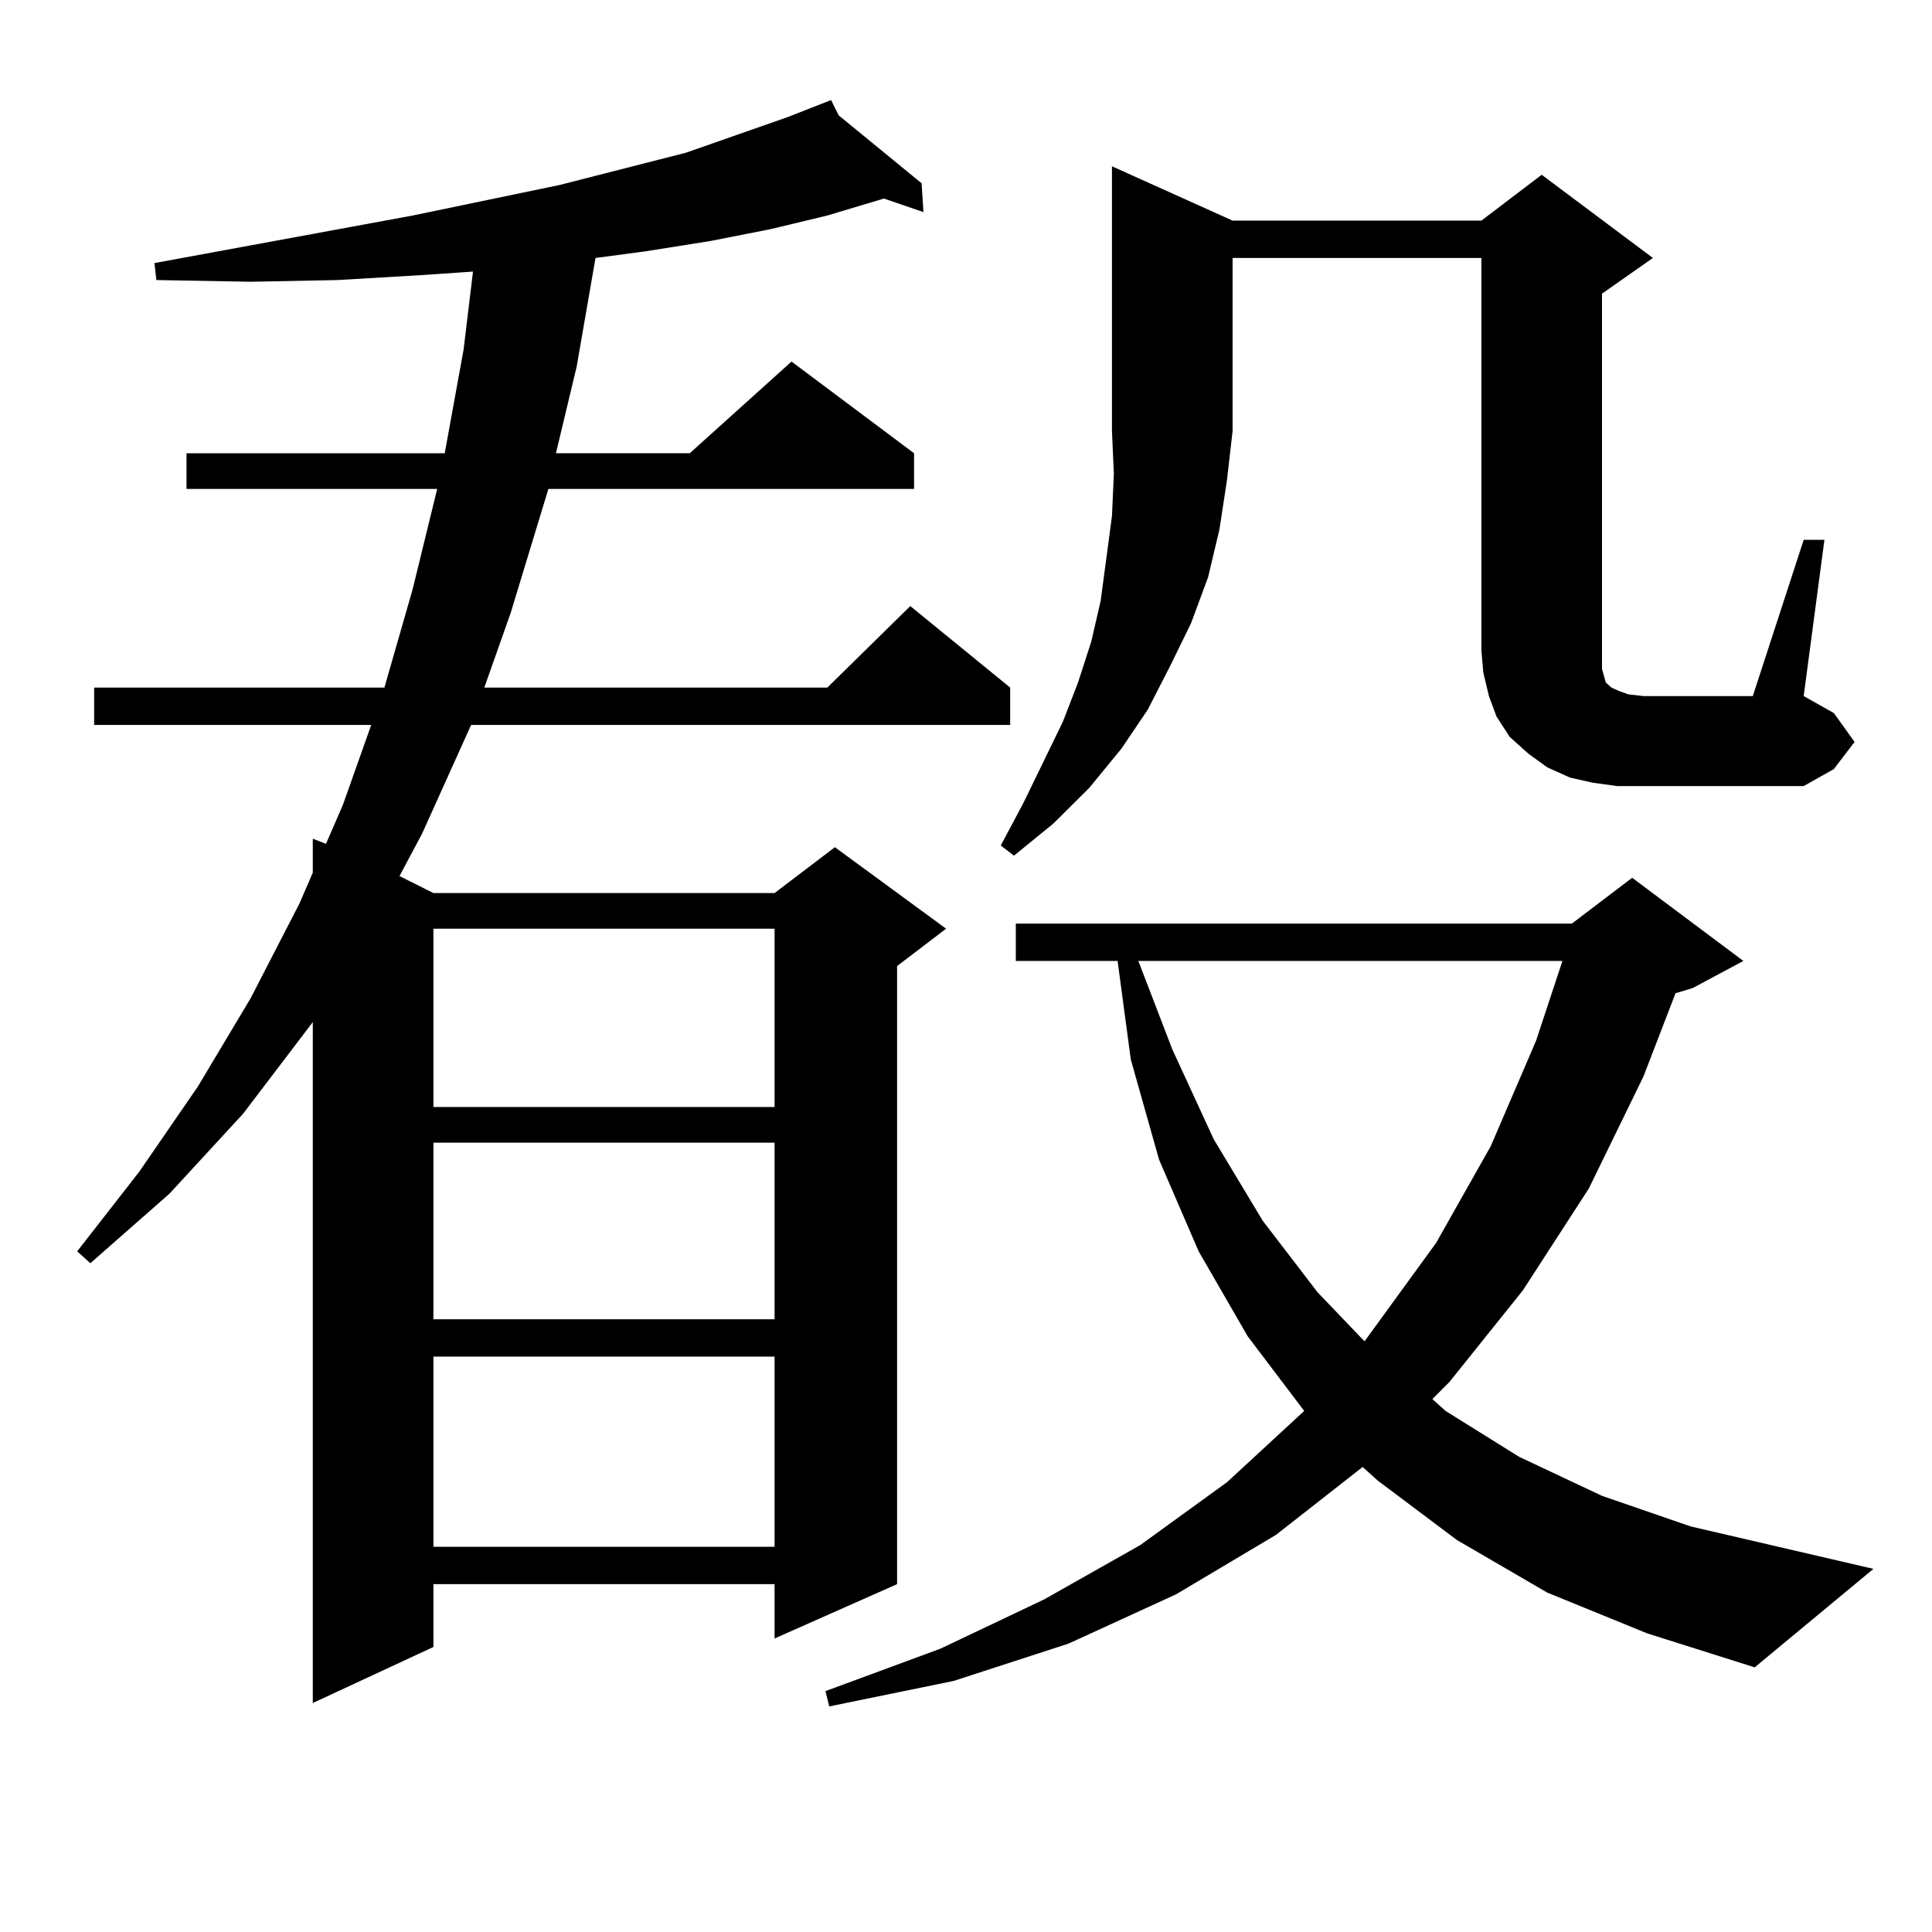
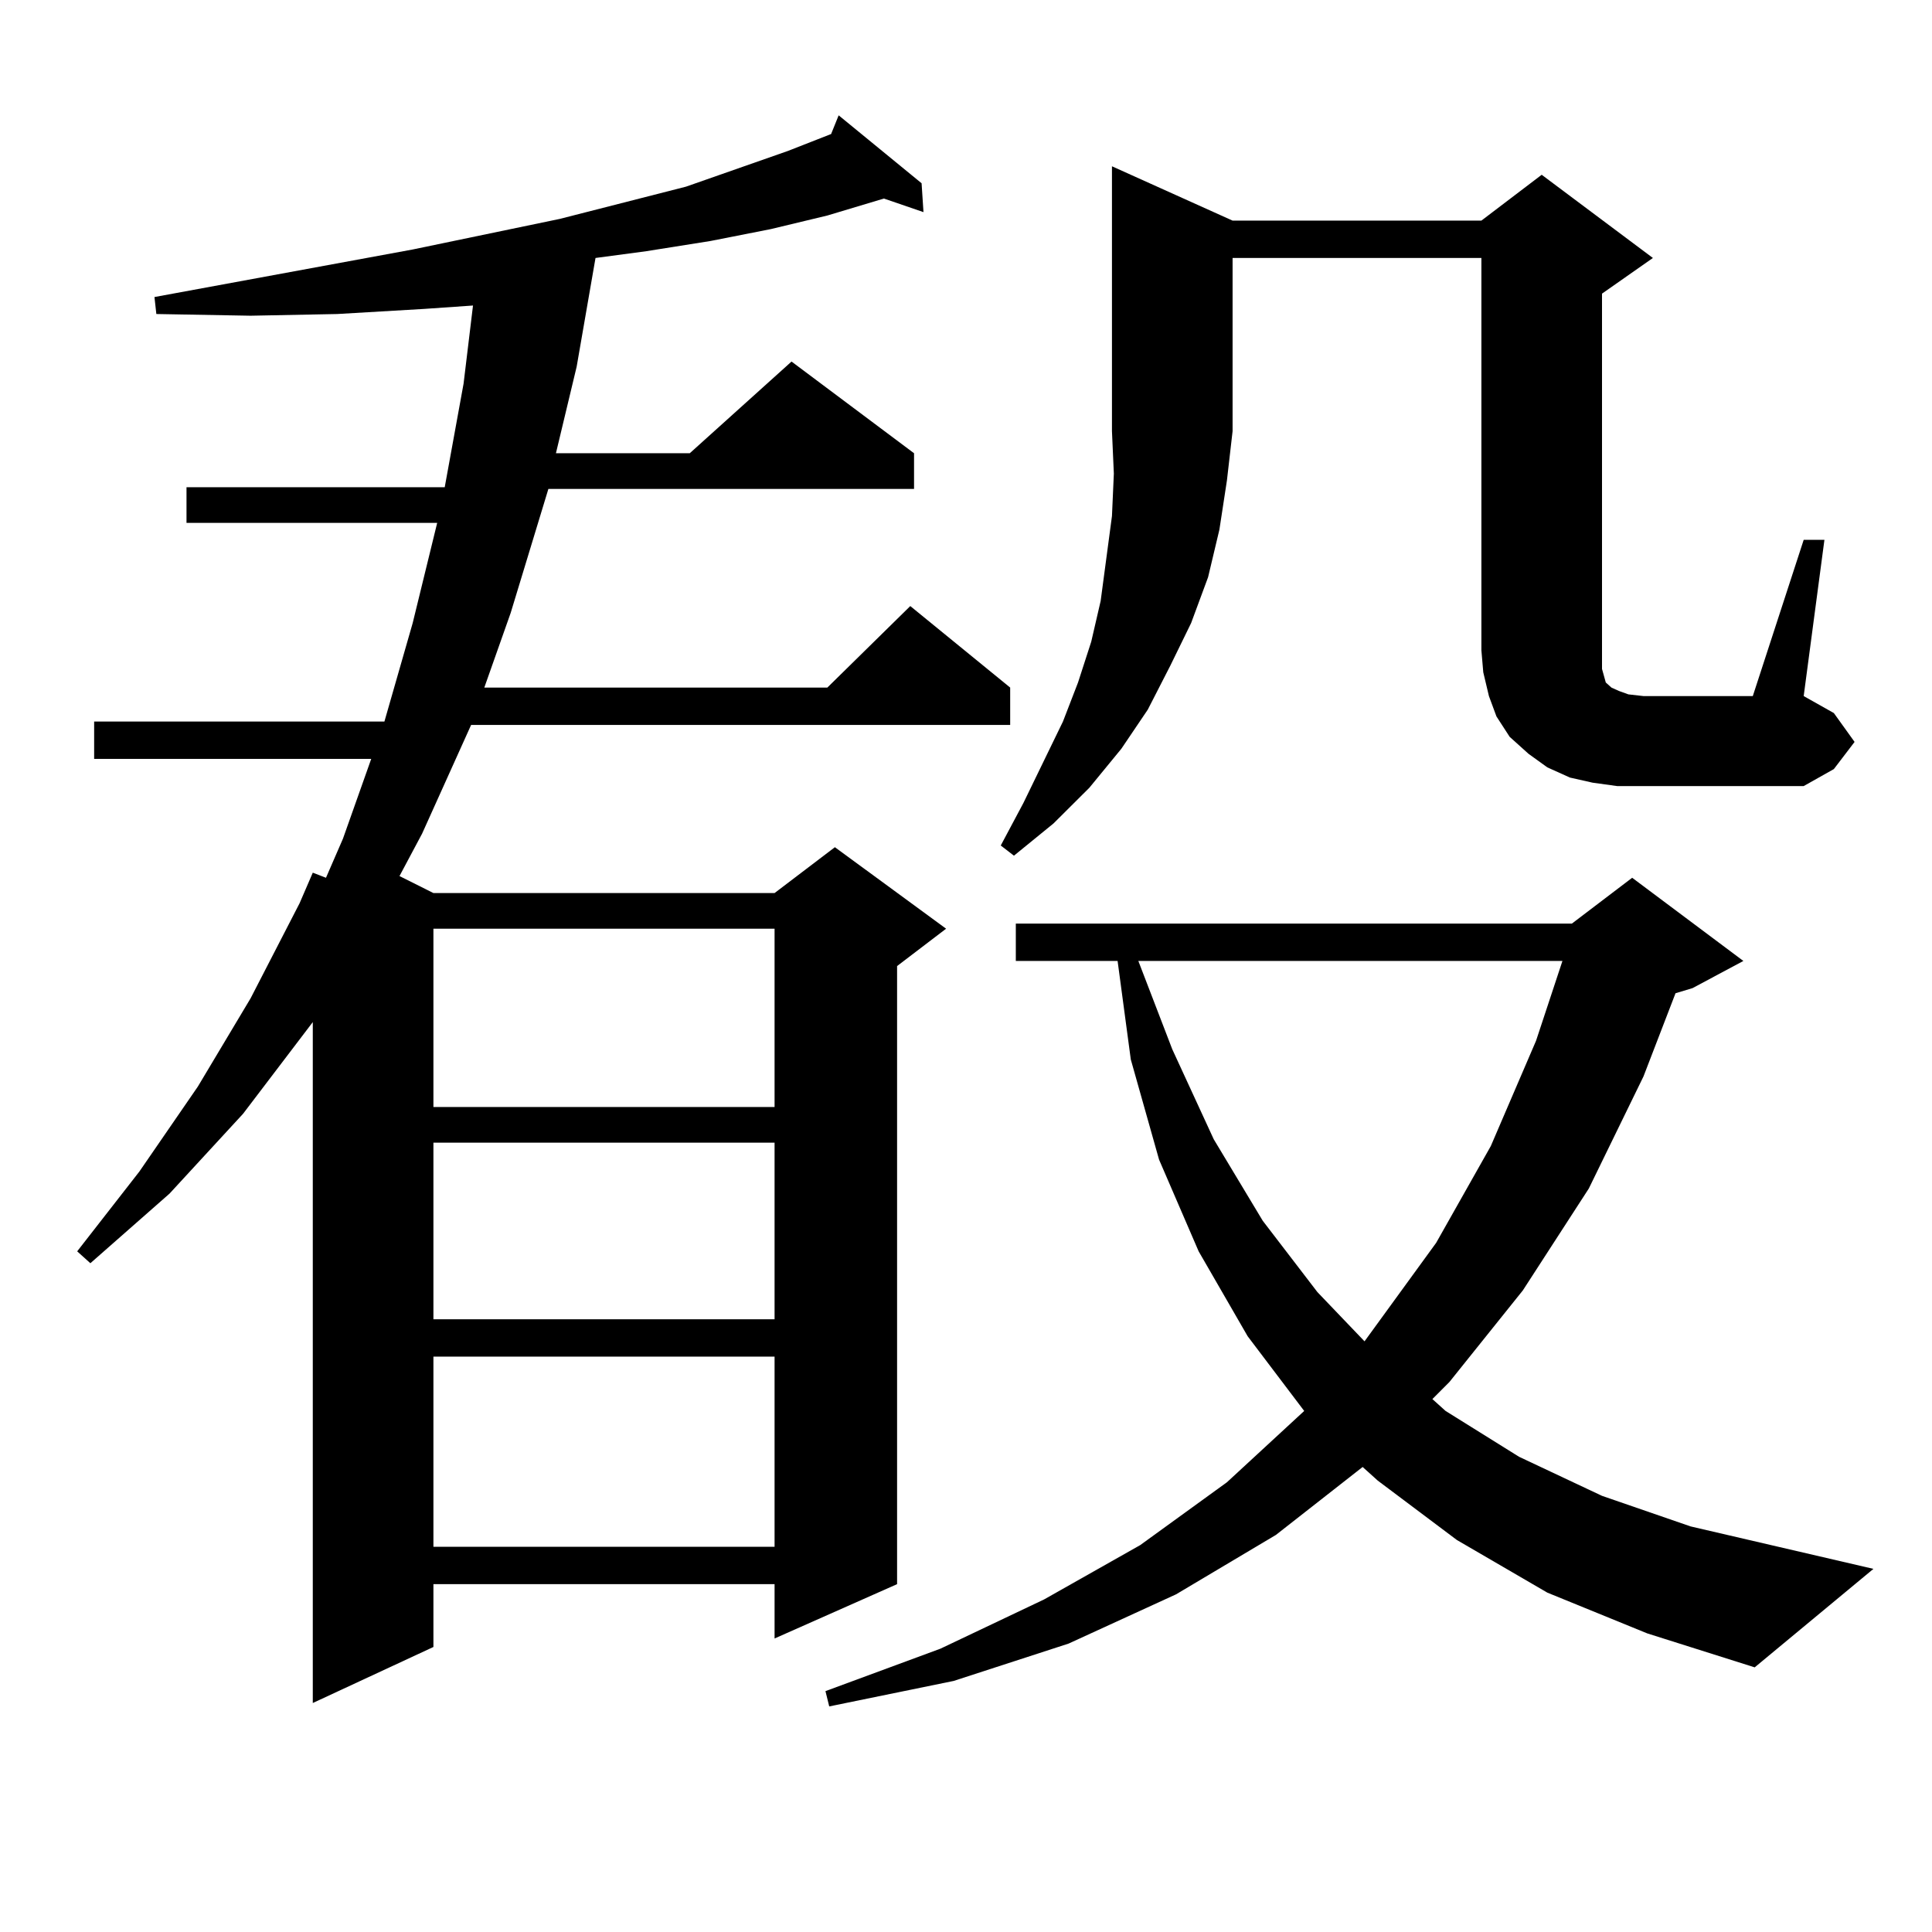
<svg xmlns="http://www.w3.org/2000/svg" version="1.1" id="图层_1" x="0px" y="0px" width="1000px" height="1000px" viewBox="0 0 1000 1000" enable-background="new 0 0 1000 1000" xml:space="preserve">
-   <path d="M434.087,59.699l42.926,35.156l0.976,14.941l-20.487-7.031l-29.268,8.789l-29.268,7.031l-31.219,6.152l-33.17,5.273  l-26.341,3.516l-9.756,56.25l-10.731,44.824h69.267l52.682-47.461l63.413,47.461v18.457H283.847l-19.512,64.16l-13.658,38.672  h177.557l42.926-42.188l51.706,42.188v19.336H243.848l-25.365,56.25l-11.707,21.973l17.561,8.789h176.581l31.219-23.73l57.56,42.188  l-25.365,19.336v319.922l-63.413,28.125v-28.125H224.336v32.52l-62.438,29.004V529.035l-36.097,47.461l-38.048,41.309L46.779,653.84  l-6.829-6.152l32.194-41.309l30.243-43.945l27.316-45.703l25.365-49.219l6.829-15.82v-17.578l6.829,2.637l8.78-20.215l14.634-41.309  H48.73v-19.336h150.24l14.634-50.977l12.683-51.855H96.534v-18.457h133.655l9.756-53.613l4.878-40.43l-25.365,1.758l-44.877,2.637  l-44.877,0.879l-48.779-0.879l-0.976-8.789l133.655-24.609l76.096-15.82l65.364-16.699l52.682-18.457l22.438-8.789L434.087,59.699z   M224.336,480.695v92.285h176.581v-92.285H224.336z M224.336,591.438v91.406h176.581v-91.406H224.336z M224.336,702.18v98.438  h176.581V702.18H224.336z M800.907,824.348l-46.828-27.246l-40.975-30.762l-7.805-7.031l-44.877,35.156l-51.706,30.762  l-55.608,25.488l-59.511,19.336l-64.389,13.184l-1.951-7.91l59.511-21.973l53.657-25.488l49.755-28.125l44.877-32.52l39.999-36.914  l-29.268-38.672l-25.365-43.945l-20.487-47.461l-14.634-51.855l-6.829-50.977h-52.682v-19.336H813.59l31.219-23.73l57.56,43.066  l-26.341,14.063l-8.78,2.637l-16.585,43.066l-28.292,58.008l-34.146,52.734l-38.048,47.461l-8.78,8.789l6.829,6.152l38.048,23.73  l42.926,20.215l45.853,15.82l94.632,21.973l-61.462,50.977l-55.608-17.578L800.907,824.348z M637.984,114.191h128.777l31.219-23.73  l57.56,43.066l-26.341,18.457v184.57v5.273v4.395l0.976,3.516l0.976,3.516l2.927,2.637l3.902,1.758l4.878,1.758l7.805,0.879h56.584  l26.341-80.859h10.731l-10.731,80.859l15.609,8.789l10.731,14.941l-10.731,14.063l-15.609,8.789h-82.925h-13.658l-12.683-1.758  l-11.707-2.637l-11.707-5.273l-9.756-7.031l-9.756-8.789l-6.829-10.547l-3.902-10.547l-2.927-12.305l-0.976-11.426V133.527H637.984  v89.648l-2.927,25.488l-3.902,25.488l-5.854,24.609l-8.78,23.73l-10.731,21.973l-11.707,22.852l-13.658,20.215l-16.585,20.215  l-18.536,18.457l-20.487,16.699l-6.829-5.273l11.707-21.973l20.487-42.188l7.805-20.215l6.829-21.094l4.878-21.094l2.927-21.973  l2.927-21.973l0.976-21.973l-0.976-21.973V86.066L637.984,114.191z M589.205,497.395l17.561,45.703l21.463,46.582l25.365,42.188  l28.292,36.914l24.39,25.488l37.072-50.977l28.292-50.098l23.414-54.492l13.658-41.309H589.205z" />
+   <path d="M434.087,59.699l42.926,35.156l0.976,14.941l-20.487-7.031l-29.268,8.789l-29.268,7.031l-31.219,6.152l-33.17,5.273  l-26.341,3.516l-9.756,56.25l-10.731,44.824h69.267l52.682-47.461l63.413,47.461v18.457H283.847l-19.512,64.16l-13.658,38.672  h177.557l42.926-42.188l51.706,42.188v19.336H243.848l-25.365,56.25l-11.707,21.973l17.561,8.789h176.581l31.219-23.73l57.56,42.188  l-25.365,19.336v319.922l-63.413,28.125v-28.125H224.336v32.52l-62.438,29.004V529.035l-36.097,47.461l-38.048,41.309L46.779,653.84  l-6.829-6.152l32.194-41.309l30.243-43.945l27.316-45.703l25.365-49.219l6.829-15.82l6.829,2.637l8.78-20.215l14.634-41.309  H48.73v-19.336h150.24l14.634-50.977l12.683-51.855H96.534v-18.457h133.655l9.756-53.613l4.878-40.43l-25.365,1.758l-44.877,2.637  l-44.877,0.879l-48.779-0.879l-0.976-8.789l133.655-24.609l76.096-15.82l65.364-16.699l52.682-18.457l22.438-8.789L434.087,59.699z   M224.336,480.695v92.285h176.581v-92.285H224.336z M224.336,591.438v91.406h176.581v-91.406H224.336z M224.336,702.18v98.438  h176.581V702.18H224.336z M800.907,824.348l-46.828-27.246l-40.975-30.762l-7.805-7.031l-44.877,35.156l-51.706,30.762  l-55.608,25.488l-59.511,19.336l-64.389,13.184l-1.951-7.91l59.511-21.973l53.657-25.488l49.755-28.125l44.877-32.52l39.999-36.914  l-29.268-38.672l-25.365-43.945l-20.487-47.461l-14.634-51.855l-6.829-50.977h-52.682v-19.336H813.59l31.219-23.73l57.56,43.066  l-26.341,14.063l-8.78,2.637l-16.585,43.066l-28.292,58.008l-34.146,52.734l-38.048,47.461l-8.78,8.789l6.829,6.152l38.048,23.73  l42.926,20.215l45.853,15.82l94.632,21.973l-61.462,50.977l-55.608-17.578L800.907,824.348z M637.984,114.191h128.777l31.219-23.73  l57.56,43.066l-26.341,18.457v184.57v5.273v4.395l0.976,3.516l0.976,3.516l2.927,2.637l3.902,1.758l4.878,1.758l7.805,0.879h56.584  l26.341-80.859h10.731l-10.731,80.859l15.609,8.789l10.731,14.941l-10.731,14.063l-15.609,8.789h-82.925h-13.658l-12.683-1.758  l-11.707-2.637l-11.707-5.273l-9.756-7.031l-9.756-8.789l-6.829-10.547l-3.902-10.547l-2.927-12.305l-0.976-11.426V133.527H637.984  v89.648l-2.927,25.488l-3.902,25.488l-5.854,24.609l-8.78,23.73l-10.731,21.973l-11.707,22.852l-13.658,20.215l-16.585,20.215  l-18.536,18.457l-20.487,16.699l-6.829-5.273l11.707-21.973l20.487-42.188l7.805-20.215l6.829-21.094l4.878-21.094l2.927-21.973  l2.927-21.973l0.976-21.973l-0.976-21.973V86.066L637.984,114.191z M589.205,497.395l17.561,45.703l21.463,46.582l25.365,42.188  l28.292,36.914l24.39,25.488l37.072-50.977l28.292-50.098l23.414-54.492l13.658-41.309H589.205z" />
</svg>